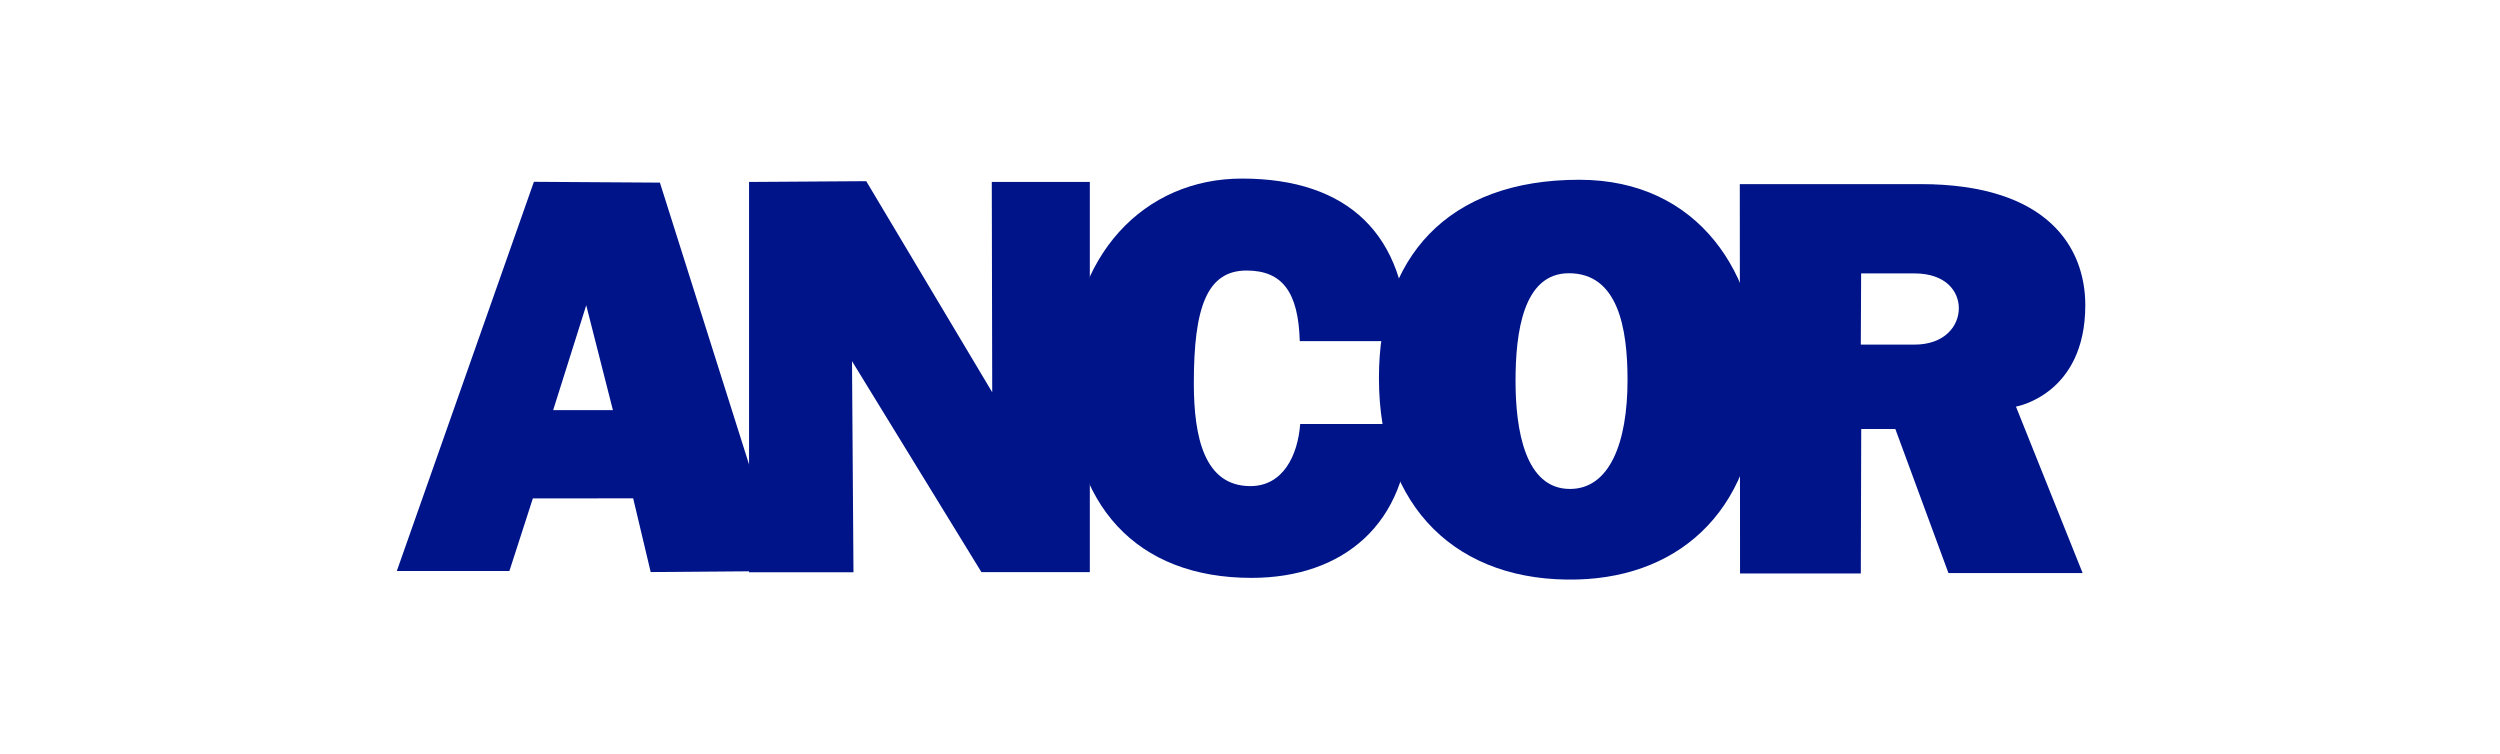
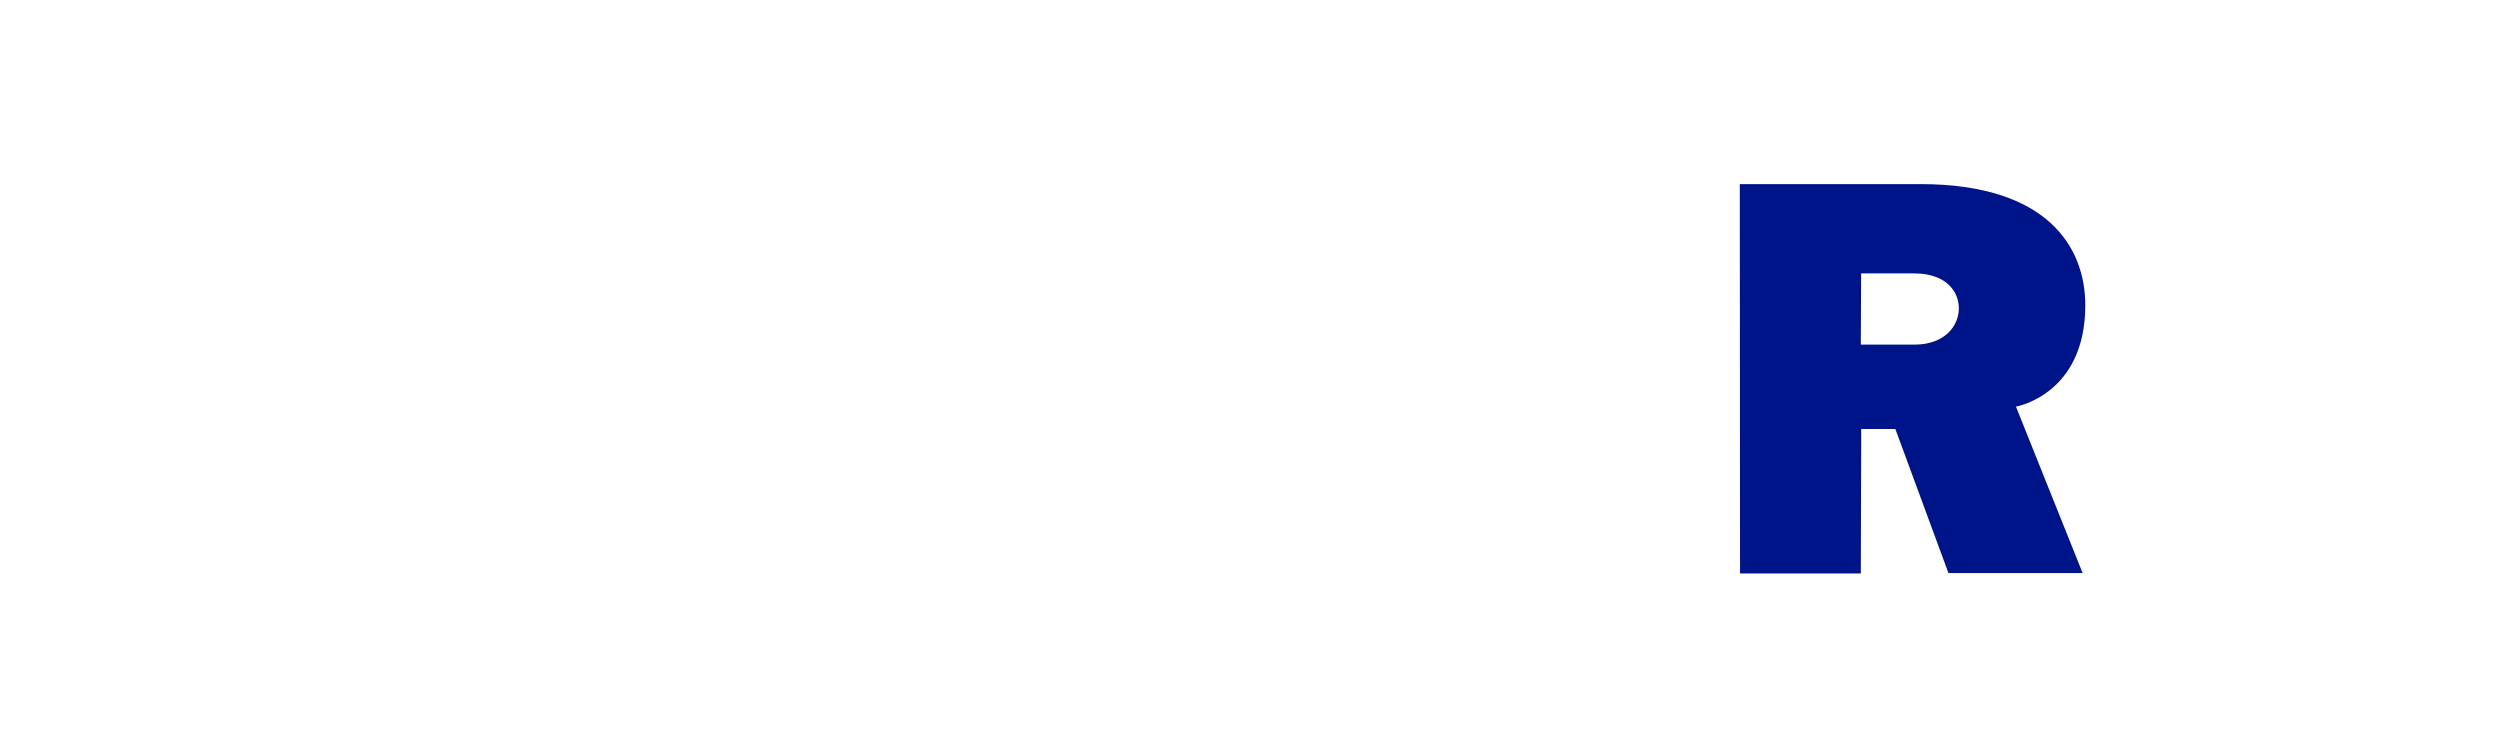
<svg xmlns="http://www.w3.org/2000/svg" width="126" height="38" viewBox="0 0 126 38" fill="none">
-   <path d="M20 28.777L26.909 9.163L33.259 9.204L39.451 28.779L32.795 28.832L31.912 25.117L26.856 25.119L25.674 28.777H20ZM29.546 15.386L27.879 20.671H30.891L29.546 15.386Z" fill="#001489" />
-   <path d="M43.015 28.843H37.752V9.171L43.658 9.131L50.008 19.771L49.986 9.171H54.927V28.835H49.463L42.941 18.202L43.015 28.843Z" fill="#001489" />
-   <path d="M65.508 17.192C65.439 14.712 64.622 13.635 62.826 13.635C60.812 13.635 60.169 15.531 60.169 19.311C60.169 22.056 60.707 24.5 63.019 24.5C64.66 24.5 65.41 22.966 65.53 21.368H71.039C70.979 26.411 67.685 29.125 63.074 29.125C57.3 29.125 53.874 25.486 53.874 19.127C53.874 12.794 57.715 9 62.592 9C67.931 9 70.908 11.817 70.948 17.192H65.508V17.192Z" fill="#001489" />
-   <path d="M88.644 18.988C88.644 25.548 84.8 29.053 79.527 29.206C73.478 29.378 69.498 25.608 69.498 19.048C69.498 12.997 72.926 9.06 79.594 9.06C85.674 9.06 88.644 13.9 88.644 18.988ZM76.383 19.203C76.383 21.669 76.866 24.643 79.126 24.643C81.116 24.643 82.028 22.333 82.028 19.148C82.028 16.523 81.546 13.771 79.071 13.771C76.761 13.773 76.383 16.767 76.383 19.203Z" fill="#001489" />
  <path d="M93.806 21.623L93.785 28.902H87.698L87.686 9.279H96.79C103.216 9.279 105.099 12.481 105.099 15.383C105.099 19.901 101.604 20.493 101.604 20.493L104.965 28.883H98.202L95.526 21.623H93.806V21.623ZM93.785 17.368H96.494C97.999 17.368 98.725 16.442 98.725 15.534C98.725 14.688 98.078 13.78 96.487 13.78H93.801L93.785 17.368Z" fill="#001489" />
</svg>